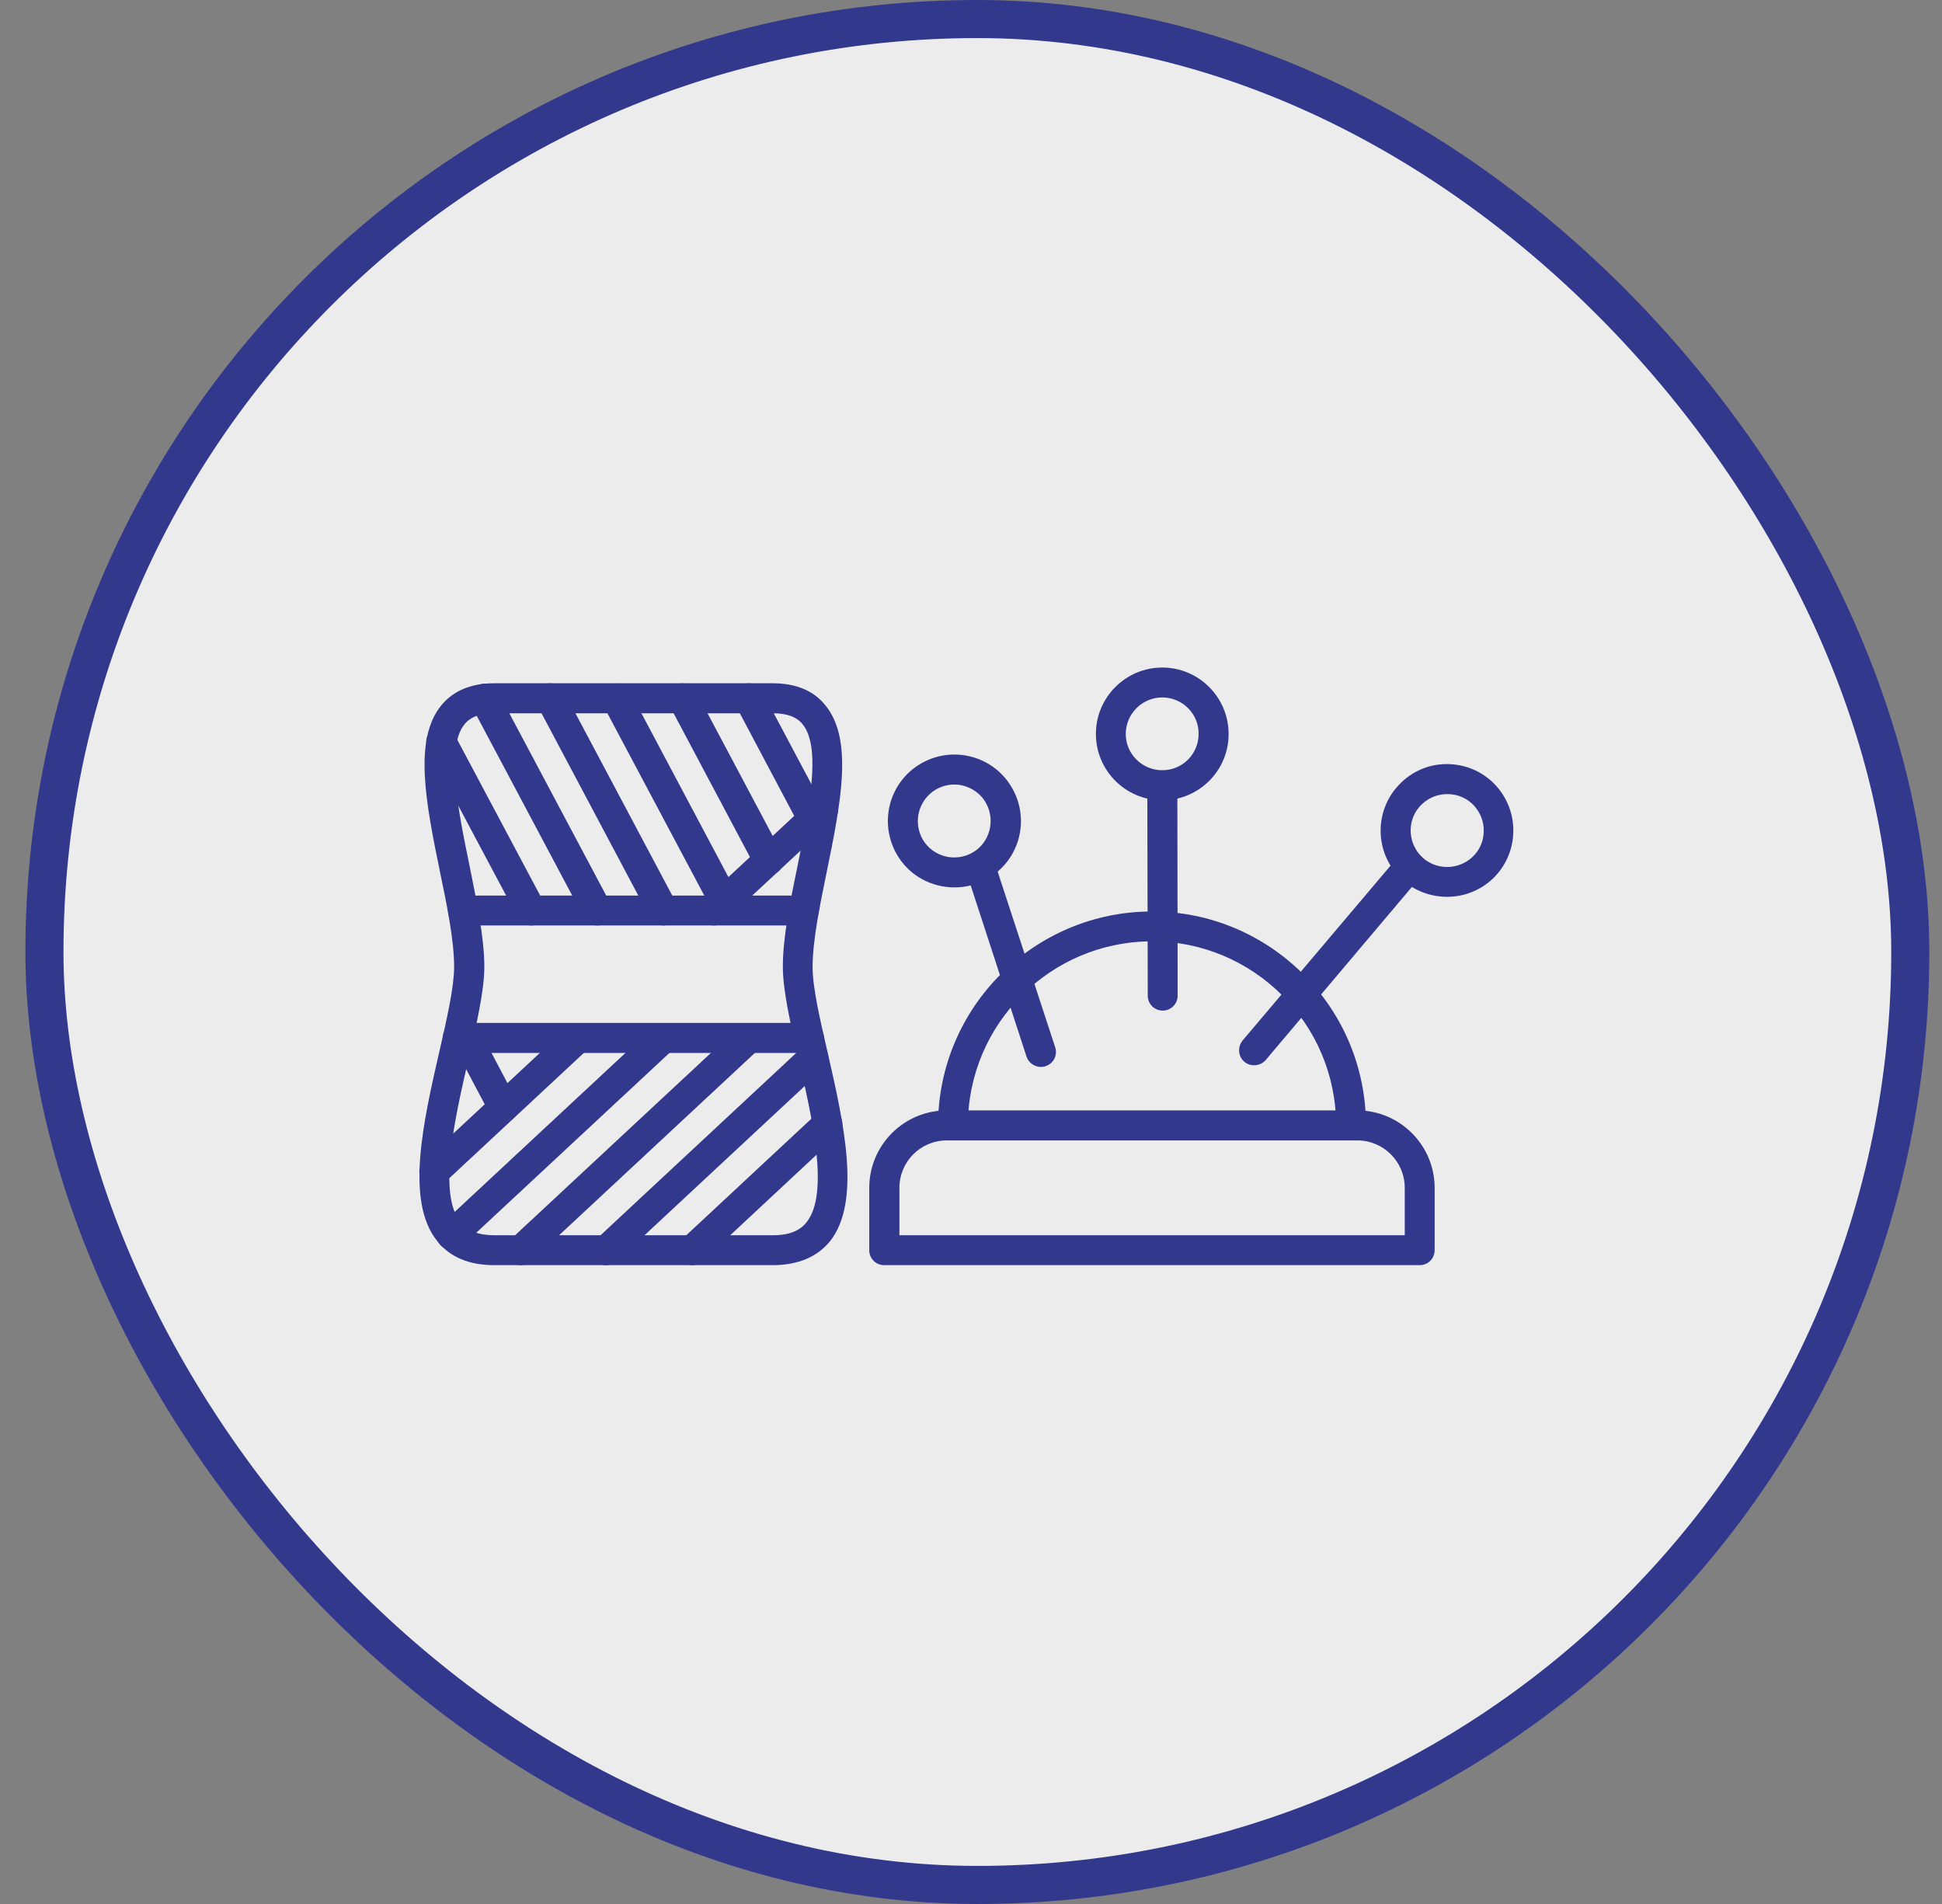
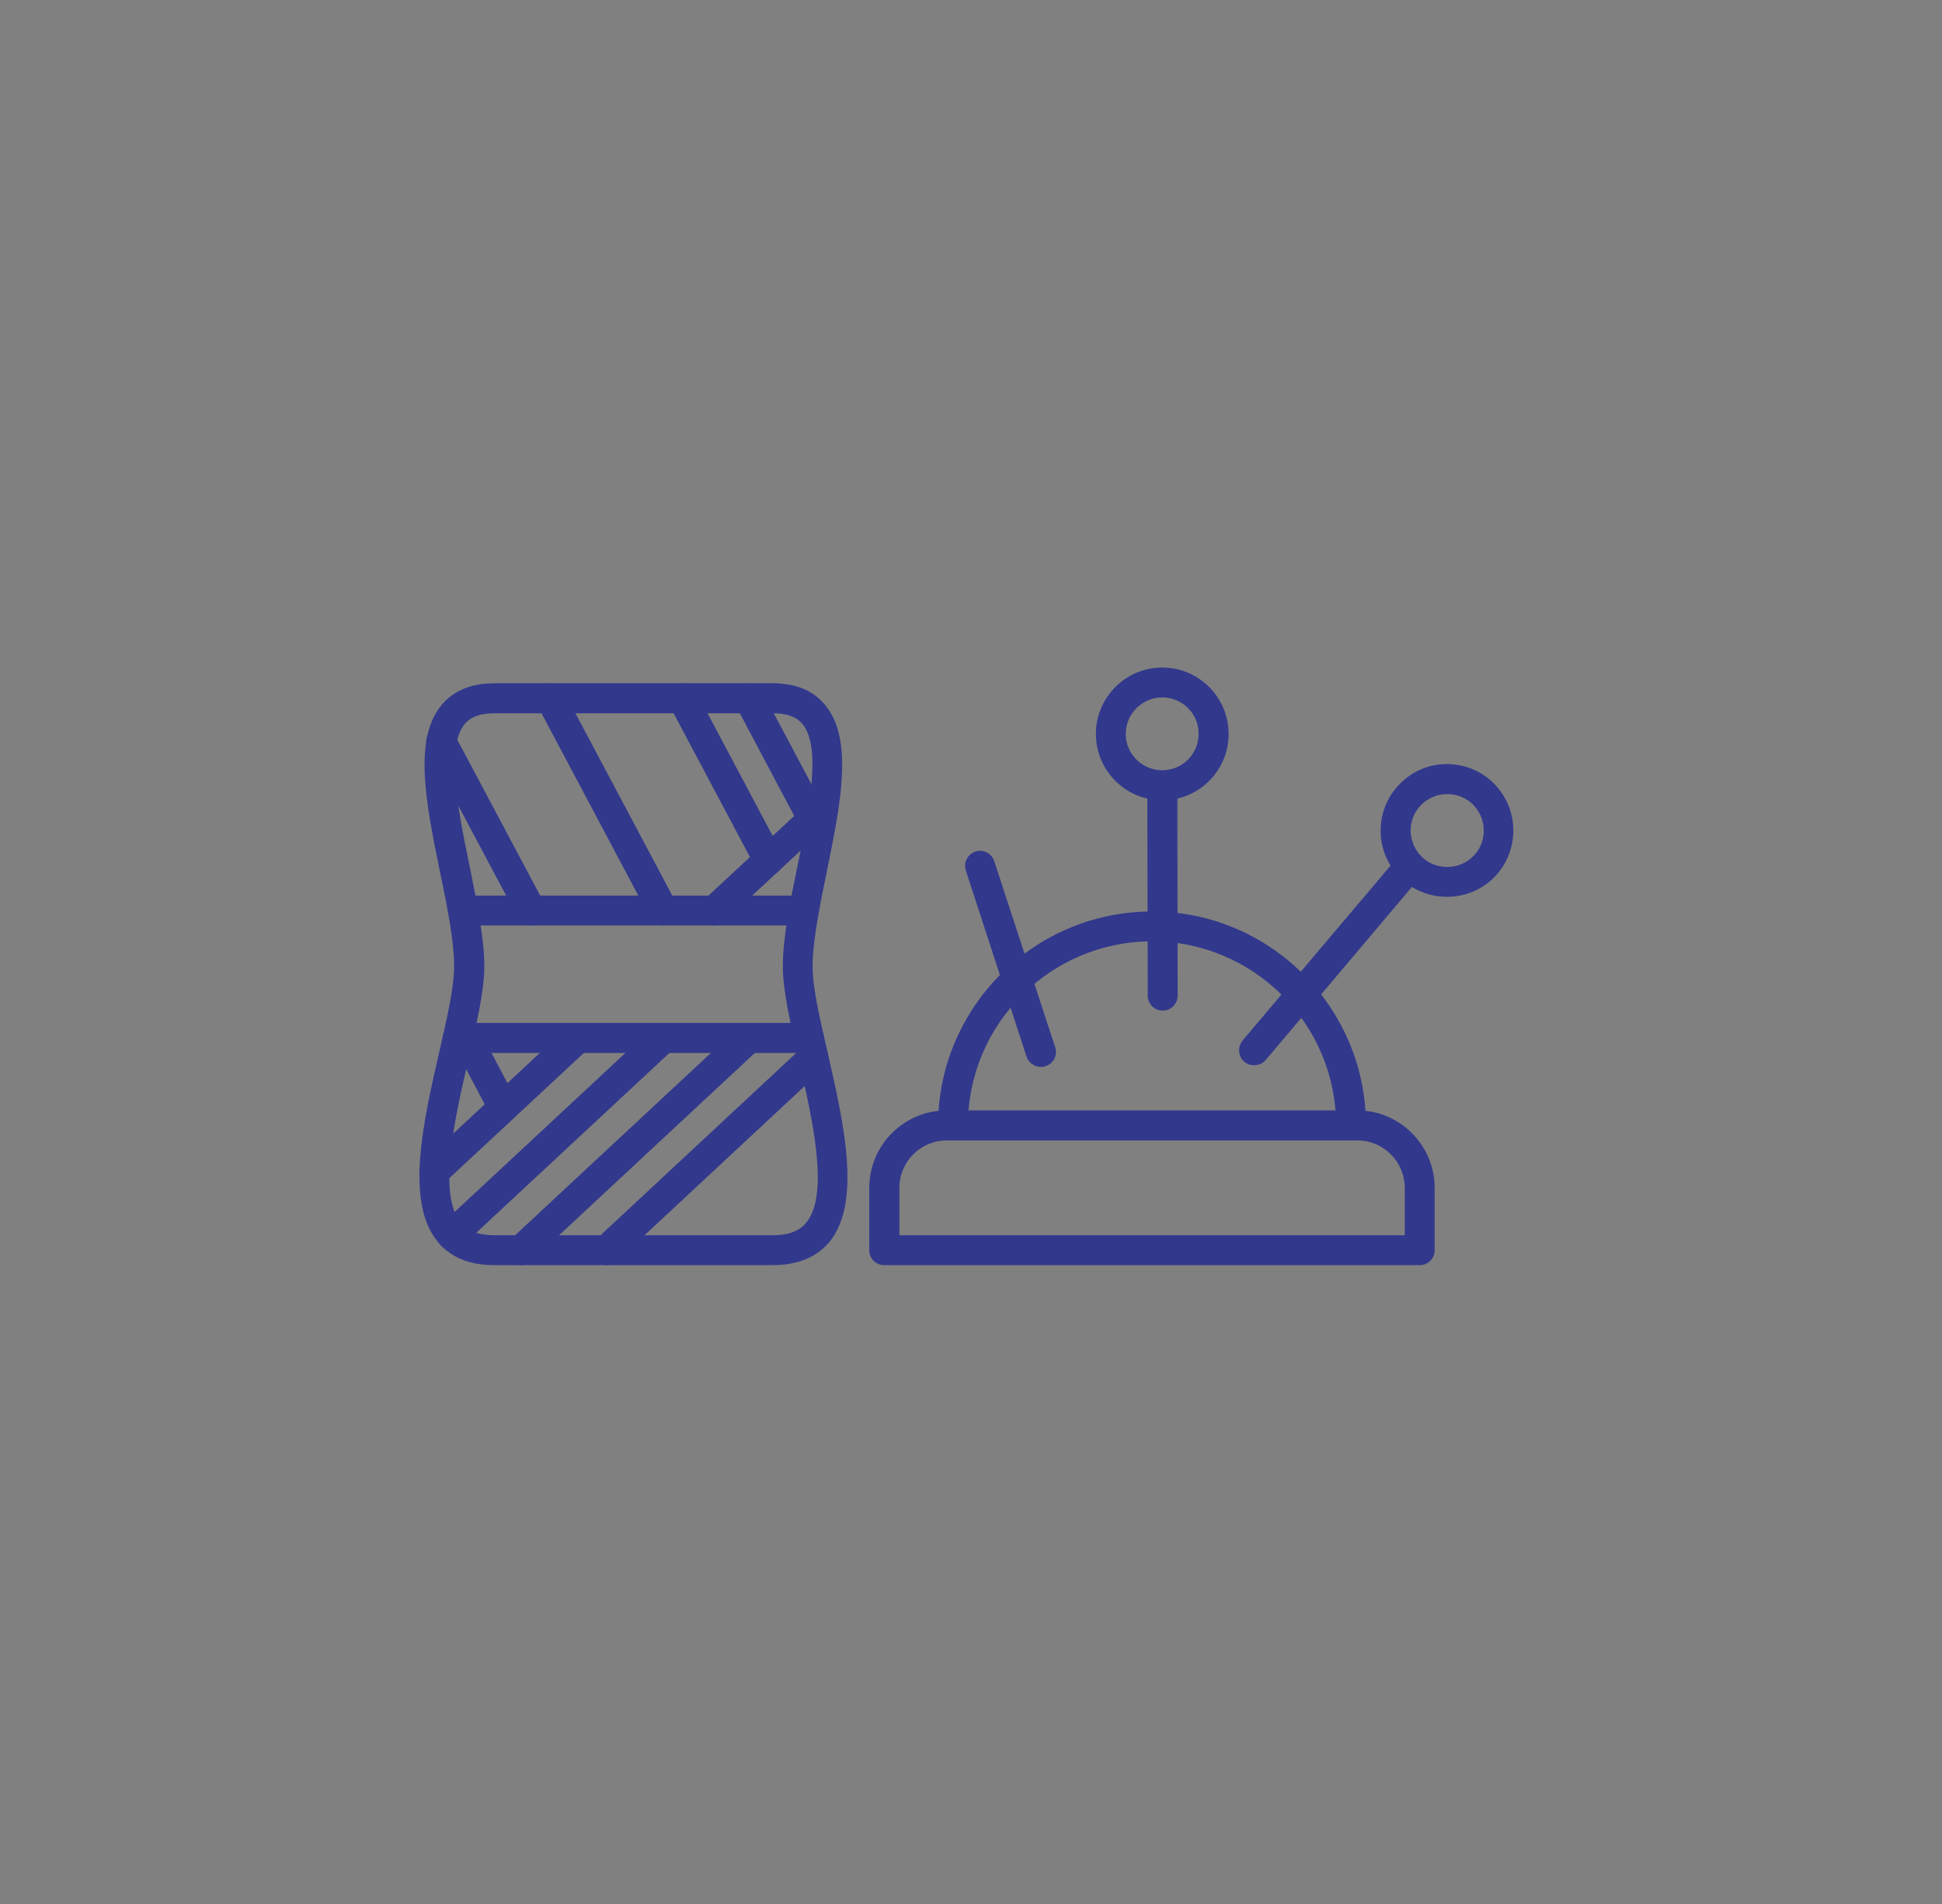
<svg xmlns="http://www.w3.org/2000/svg" width="51" height="50" viewBox="0 0 51 50" fill="none">
  <rect x="0" y="0" width="51" height="50" fill="#808080" stroke="none" />
-   <rect x="1.167" y="0.5" width="49" height="49" rx="24.5" fill="#ECECEC" stroke="#32388C" />
  <g clip-path="url(#clip0_250_707)">
    <path fill-rule="evenodd" clip-rule="evenodd" d="M37.283 33.224H23.22C23.002 33.224 22.828 33.05 22.828 32.831V31.194C22.828 30.07 23.741 29.16 24.862 29.16H35.646C36.766 29.16 37.676 30.078 37.676 31.194V32.831C37.676 33.05 37.502 33.224 37.283 33.224ZM23.612 32.439H36.891V31.194C36.891 30.502 36.329 29.948 35.646 29.948H24.866C24.174 29.948 23.62 30.506 23.62 31.194V32.439H23.612Z" fill="#32388C" />
    <path fill-rule="evenodd" clip-rule="evenodd" d="M35.48 29.948C35.262 29.948 35.088 29.774 35.088 29.552C35.088 26.887 32.92 24.72 30.256 24.72C27.587 24.72 25.419 26.887 25.419 29.552C25.419 29.774 25.246 29.948 25.027 29.948C24.809 29.948 24.635 29.774 24.635 29.552C24.635 26.455 27.154 23.936 30.256 23.936C33.353 23.936 35.872 26.455 35.872 29.552C35.872 29.774 35.694 29.948 35.48 29.948Z" fill="#32388C" />
    <path fill-rule="evenodd" clip-rule="evenodd" d="M30.523 21.016C29.56 21.016 28.78 20.235 28.78 19.273C28.78 18.311 29.564 17.53 30.523 17.53C31.485 17.53 32.265 18.315 32.265 19.273C32.269 20.235 31.485 21.016 30.523 21.016ZM30.523 18.315C29.997 18.315 29.564 18.747 29.564 19.273C29.564 19.803 29.997 20.227 30.523 20.227C31.052 20.227 31.477 19.803 31.477 19.273C31.485 18.747 31.052 18.315 30.523 18.315Z" fill="#32388C" />
    <path fill-rule="evenodd" clip-rule="evenodd" d="M30.535 26.539C30.316 26.539 30.142 26.365 30.142 26.147L30.13 20.628C30.13 20.409 30.304 20.235 30.523 20.235C30.741 20.235 30.919 20.409 30.919 20.628L30.927 26.147C30.927 26.361 30.753 26.539 30.535 26.539Z" fill="#32388C" />
-     <path fill-rule="evenodd" clip-rule="evenodd" d="M25.068 23.304C24.461 23.304 23.871 22.997 23.551 22.435C23.07 21.598 23.353 20.53 24.19 20.049C25.027 19.568 26.095 19.851 26.576 20.688C27.061 21.525 26.774 22.593 25.937 23.074C25.662 23.232 25.359 23.304 25.068 23.304ZM25.064 20.603C24.898 20.603 24.732 20.644 24.578 20.733C24.126 20.999 23.968 21.582 24.231 22.043C24.494 22.496 25.08 22.653 25.541 22.39C25.994 22.128 26.151 21.541 25.889 21.08C25.719 20.781 25.391 20.603 25.064 20.603Z" fill="#32388C" />
    <path fill-rule="evenodd" clip-rule="evenodd" d="M27.336 28.019C27.174 28.019 27.017 27.914 26.96 27.753L25.363 22.856C25.298 22.649 25.411 22.431 25.618 22.362C25.824 22.294 26.042 22.407 26.111 22.617L27.712 27.506C27.777 27.712 27.668 27.93 27.457 27.999C27.421 28.015 27.377 28.019 27.336 28.019Z" fill="#32388C" />
    <path fill-rule="evenodd" clip-rule="evenodd" d="M38.003 23.551C37.542 23.551 37.081 23.373 36.737 23.017C36.074 22.318 36.103 21.21 36.798 20.551C37.13 20.227 37.575 20.053 38.04 20.066C38.509 20.078 38.937 20.268 39.261 20.603C39.58 20.943 39.754 21.384 39.742 21.853C39.73 22.318 39.54 22.75 39.204 23.074C38.864 23.393 38.436 23.551 38.003 23.551ZM38.003 20.854C37.757 20.854 37.526 20.947 37.344 21.117C36.956 21.481 36.948 22.087 37.312 22.476C37.676 22.852 38.282 22.868 38.67 22.504C38.856 22.33 38.962 22.087 38.965 21.837C38.974 21.582 38.877 21.335 38.703 21.149C38.529 20.963 38.286 20.858 38.035 20.854C38.019 20.854 38.007 20.854 38.003 20.854Z" fill="#32388C" />
    <path fill-rule="evenodd" clip-rule="evenodd" d="M32.932 27.975C32.843 27.975 32.755 27.947 32.678 27.882C32.512 27.74 32.496 27.494 32.633 27.324L36.721 22.492C36.863 22.322 37.109 22.306 37.279 22.447C37.445 22.589 37.461 22.835 37.324 23.001L33.236 27.841C33.155 27.93 33.046 27.975 32.932 27.975Z" fill="#32388C" />
    <path fill-rule="evenodd" clip-rule="evenodd" d="M20.288 33.224H12.982C12.318 33.224 11.813 33.013 11.477 32.585C10.64 31.537 11.117 29.451 11.538 27.615C11.74 26.742 11.926 25.917 11.926 25.387C11.926 24.7 11.74 23.778 11.554 22.892C11.19 21.109 10.847 19.427 11.591 18.521C11.902 18.141 12.371 17.943 12.982 17.943H20.288C20.903 17.943 21.368 18.137 21.675 18.521C22.419 19.427 22.076 21.109 21.712 22.892C21.53 23.782 21.34 24.704 21.34 25.395C21.34 25.929 21.53 26.754 21.732 27.627C22.152 29.463 22.63 31.546 21.797 32.597C21.457 33.013 20.947 33.224 20.288 33.224ZM12.982 18.731C12.61 18.731 12.359 18.824 12.201 19.018C11.696 19.633 12.031 21.279 12.331 22.735C12.524 23.705 12.719 24.627 12.719 25.387C12.719 26.006 12.521 26.875 12.306 27.797C11.942 29.378 11.493 31.343 12.092 32.096C12.278 32.326 12.569 32.439 12.986 32.439H20.296C20.713 32.439 21.004 32.326 21.182 32.096C21.784 31.343 21.335 29.374 20.968 27.797C20.757 26.875 20.559 26.006 20.559 25.387C20.559 24.619 20.745 23.705 20.947 22.726C21.242 21.279 21.582 19.633 21.077 19.018C20.919 18.824 20.664 18.731 20.296 18.731H12.982Z" fill="#32388C" />
    <path fill-rule="evenodd" clip-rule="evenodd" d="M21.343 21.898C21.206 21.898 21.069 21.817 20.996 21.687L19.318 18.521C19.217 18.331 19.289 18.093 19.483 17.991C19.674 17.89 19.912 17.963 20.013 18.153L21.695 21.319C21.796 21.509 21.72 21.752 21.529 21.853C21.469 21.885 21.408 21.898 21.343 21.898Z" fill="#32388C" />
    <path fill-rule="evenodd" clip-rule="evenodd" d="M20.183 22.981C20.042 22.981 19.908 22.908 19.835 22.771L17.579 18.521C17.478 18.331 17.551 18.093 17.741 17.991C17.931 17.89 18.173 17.963 18.274 18.153L20.531 22.403C20.632 22.593 20.559 22.836 20.369 22.937C20.308 22.969 20.244 22.981 20.183 22.981Z" fill="#32388C" />
-     <path fill-rule="evenodd" clip-rule="evenodd" d="M19.022 24.065C18.881 24.065 18.747 23.984 18.675 23.855L15.844 18.529C15.743 18.339 15.816 18.096 16.006 17.995C16.196 17.894 16.439 17.967 16.54 18.157L19.37 23.486C19.471 23.677 19.398 23.919 19.204 24.02C19.144 24.049 19.083 24.065 19.022 24.065Z" fill="#32388C" />
    <path fill-rule="evenodd" clip-rule="evenodd" d="M17.417 24.303C17.276 24.303 17.142 24.227 17.07 24.097L14.11 18.521C14.008 18.331 14.081 18.093 14.271 17.991C14.461 17.89 14.704 17.963 14.805 18.153L17.765 23.725C17.866 23.919 17.793 24.158 17.599 24.259C17.538 24.295 17.478 24.303 17.417 24.303Z" fill="#32388C" />
-     <path fill-rule="evenodd" clip-rule="evenodd" d="M15.683 24.303C15.541 24.303 15.408 24.227 15.335 24.097L12.379 18.533C12.278 18.343 12.351 18.101 12.545 18C12.735 17.898 12.973 17.971 13.075 18.165L16.03 23.725C16.131 23.919 16.059 24.158 15.864 24.259C15.804 24.295 15.743 24.303 15.683 24.303Z" fill="#32388C" />
-     <path fill-rule="evenodd" clip-rule="evenodd" d="M13.948 24.303C13.806 24.303 13.673 24.227 13.6 24.097L11.239 19.661C11.137 19.471 11.214 19.229 11.404 19.128C11.594 19.026 11.837 19.099 11.938 19.293L14.296 23.725C14.397 23.919 14.324 24.158 14.13 24.259C14.077 24.295 14.008 24.303 13.948 24.303Z" fill="#32388C" />
+     <path fill-rule="evenodd" clip-rule="evenodd" d="M13.948 24.303C13.806 24.303 13.673 24.227 13.6 24.097L11.239 19.661C11.137 19.471 11.214 19.229 11.404 19.128C11.594 19.026 11.837 19.099 11.938 19.293L14.296 23.725C14.397 23.919 14.324 24.158 14.13 24.259C14.077 24.295 14.008 24.303 13.948 24.303" fill="#32388C" />
    <path fill-rule="evenodd" clip-rule="evenodd" d="M13.216 29.471C13.074 29.471 12.941 29.39 12.868 29.261L11.91 27.45C11.809 27.259 11.882 27.017 12.072 26.916C12.262 26.815 12.504 26.887 12.605 27.077L13.564 28.893C13.665 29.083 13.592 29.326 13.402 29.427C13.341 29.451 13.277 29.471 13.216 29.471Z" fill="#32388C" />
-     <path fill-rule="evenodd" clip-rule="evenodd" d="M18.173 33.223C18.068 33.223 17.967 33.187 17.886 33.102C17.741 32.944 17.749 32.694 17.91 32.544L21.465 29.232C21.618 29.087 21.873 29.095 22.019 29.257C22.164 29.414 22.16 29.665 21.994 29.811L18.444 33.122C18.363 33.191 18.27 33.223 18.173 33.223Z" fill="#32388C" />
    <path fill-rule="evenodd" clip-rule="evenodd" d="M15.921 33.223C15.816 33.223 15.715 33.187 15.638 33.102C15.489 32.944 15.497 32.694 15.658 32.544L21.093 27.481C21.251 27.336 21.501 27.34 21.647 27.506C21.797 27.667 21.788 27.914 21.627 28.06L16.192 33.122C16.119 33.191 16.018 33.223 15.921 33.223Z" fill="#32388C" />
    <path fill-rule="evenodd" clip-rule="evenodd" d="M13.677 33.223C13.572 33.223 13.471 33.187 13.39 33.102C13.244 32.944 13.248 32.694 13.414 32.544L19.399 26.972C19.556 26.826 19.807 26.831 19.953 26.992C20.098 27.15 20.094 27.405 19.932 27.55L13.948 33.122C13.867 33.191 13.774 33.223 13.677 33.223Z" fill="#32388C" />
    <path fill-rule="evenodd" clip-rule="evenodd" d="M11.857 32.827C11.752 32.827 11.651 32.787 11.57 32.702C11.425 32.544 11.433 32.293 11.595 32.148L17.15 26.976C17.308 26.83 17.563 26.838 17.708 27C17.854 27.158 17.85 27.409 17.684 27.554L12.128 32.726C12.047 32.795 11.954 32.827 11.857 32.827ZM21.004 24.303C20.895 24.303 20.79 24.259 20.713 24.174C20.563 24.012 20.575 23.765 20.741 23.62L20.866 23.503C21.032 23.357 21.279 23.369 21.424 23.531C21.57 23.692 21.558 23.939 21.396 24.085L21.267 24.202C21.194 24.271 21.097 24.303 21.004 24.303Z" fill="#32388C" />
    <path fill-rule="evenodd" clip-rule="evenodd" d="M11.404 31.161C11.295 31.161 11.194 31.121 11.117 31.036C10.972 30.878 10.976 30.628 11.137 30.482L14.902 26.976C15.06 26.831 15.31 26.839 15.456 27C15.602 27.158 15.598 27.409 15.436 27.554L11.671 31.06C11.594 31.121 11.497 31.161 11.404 31.161ZM18.756 24.303C18.651 24.303 18.549 24.267 18.473 24.182C18.327 24.024 18.331 23.77 18.493 23.624L21.356 20.963C21.513 20.818 21.768 20.826 21.914 20.988C22.051 21.145 22.047 21.392 21.885 21.538L19.023 24.198C18.95 24.271 18.853 24.303 18.756 24.303Z" fill="#32388C" />
    <path fill-rule="evenodd" clip-rule="evenodd" d="M21.242 27.652H12.019C11.801 27.652 11.627 27.478 11.627 27.259C11.627 27.041 11.801 26.863 12.019 26.863H21.242C21.465 26.863 21.639 27.041 21.639 27.259C21.639 27.478 21.465 27.652 21.242 27.652ZM21.109 24.303H12.156C11.938 24.303 11.764 24.13 11.764 23.911C11.764 23.693 11.938 23.519 12.156 23.519H21.109C21.327 23.519 21.501 23.693 21.501 23.911C21.501 24.13 21.327 24.303 21.109 24.303Z" fill="#32388C" />
  </g>
  <defs>
    <clipPath id="clip0_250_707">
      <rect width="28.754" height="28.754" fill="white" transform="translate(11 11)" />
    </clipPath>
  </defs>
</svg>